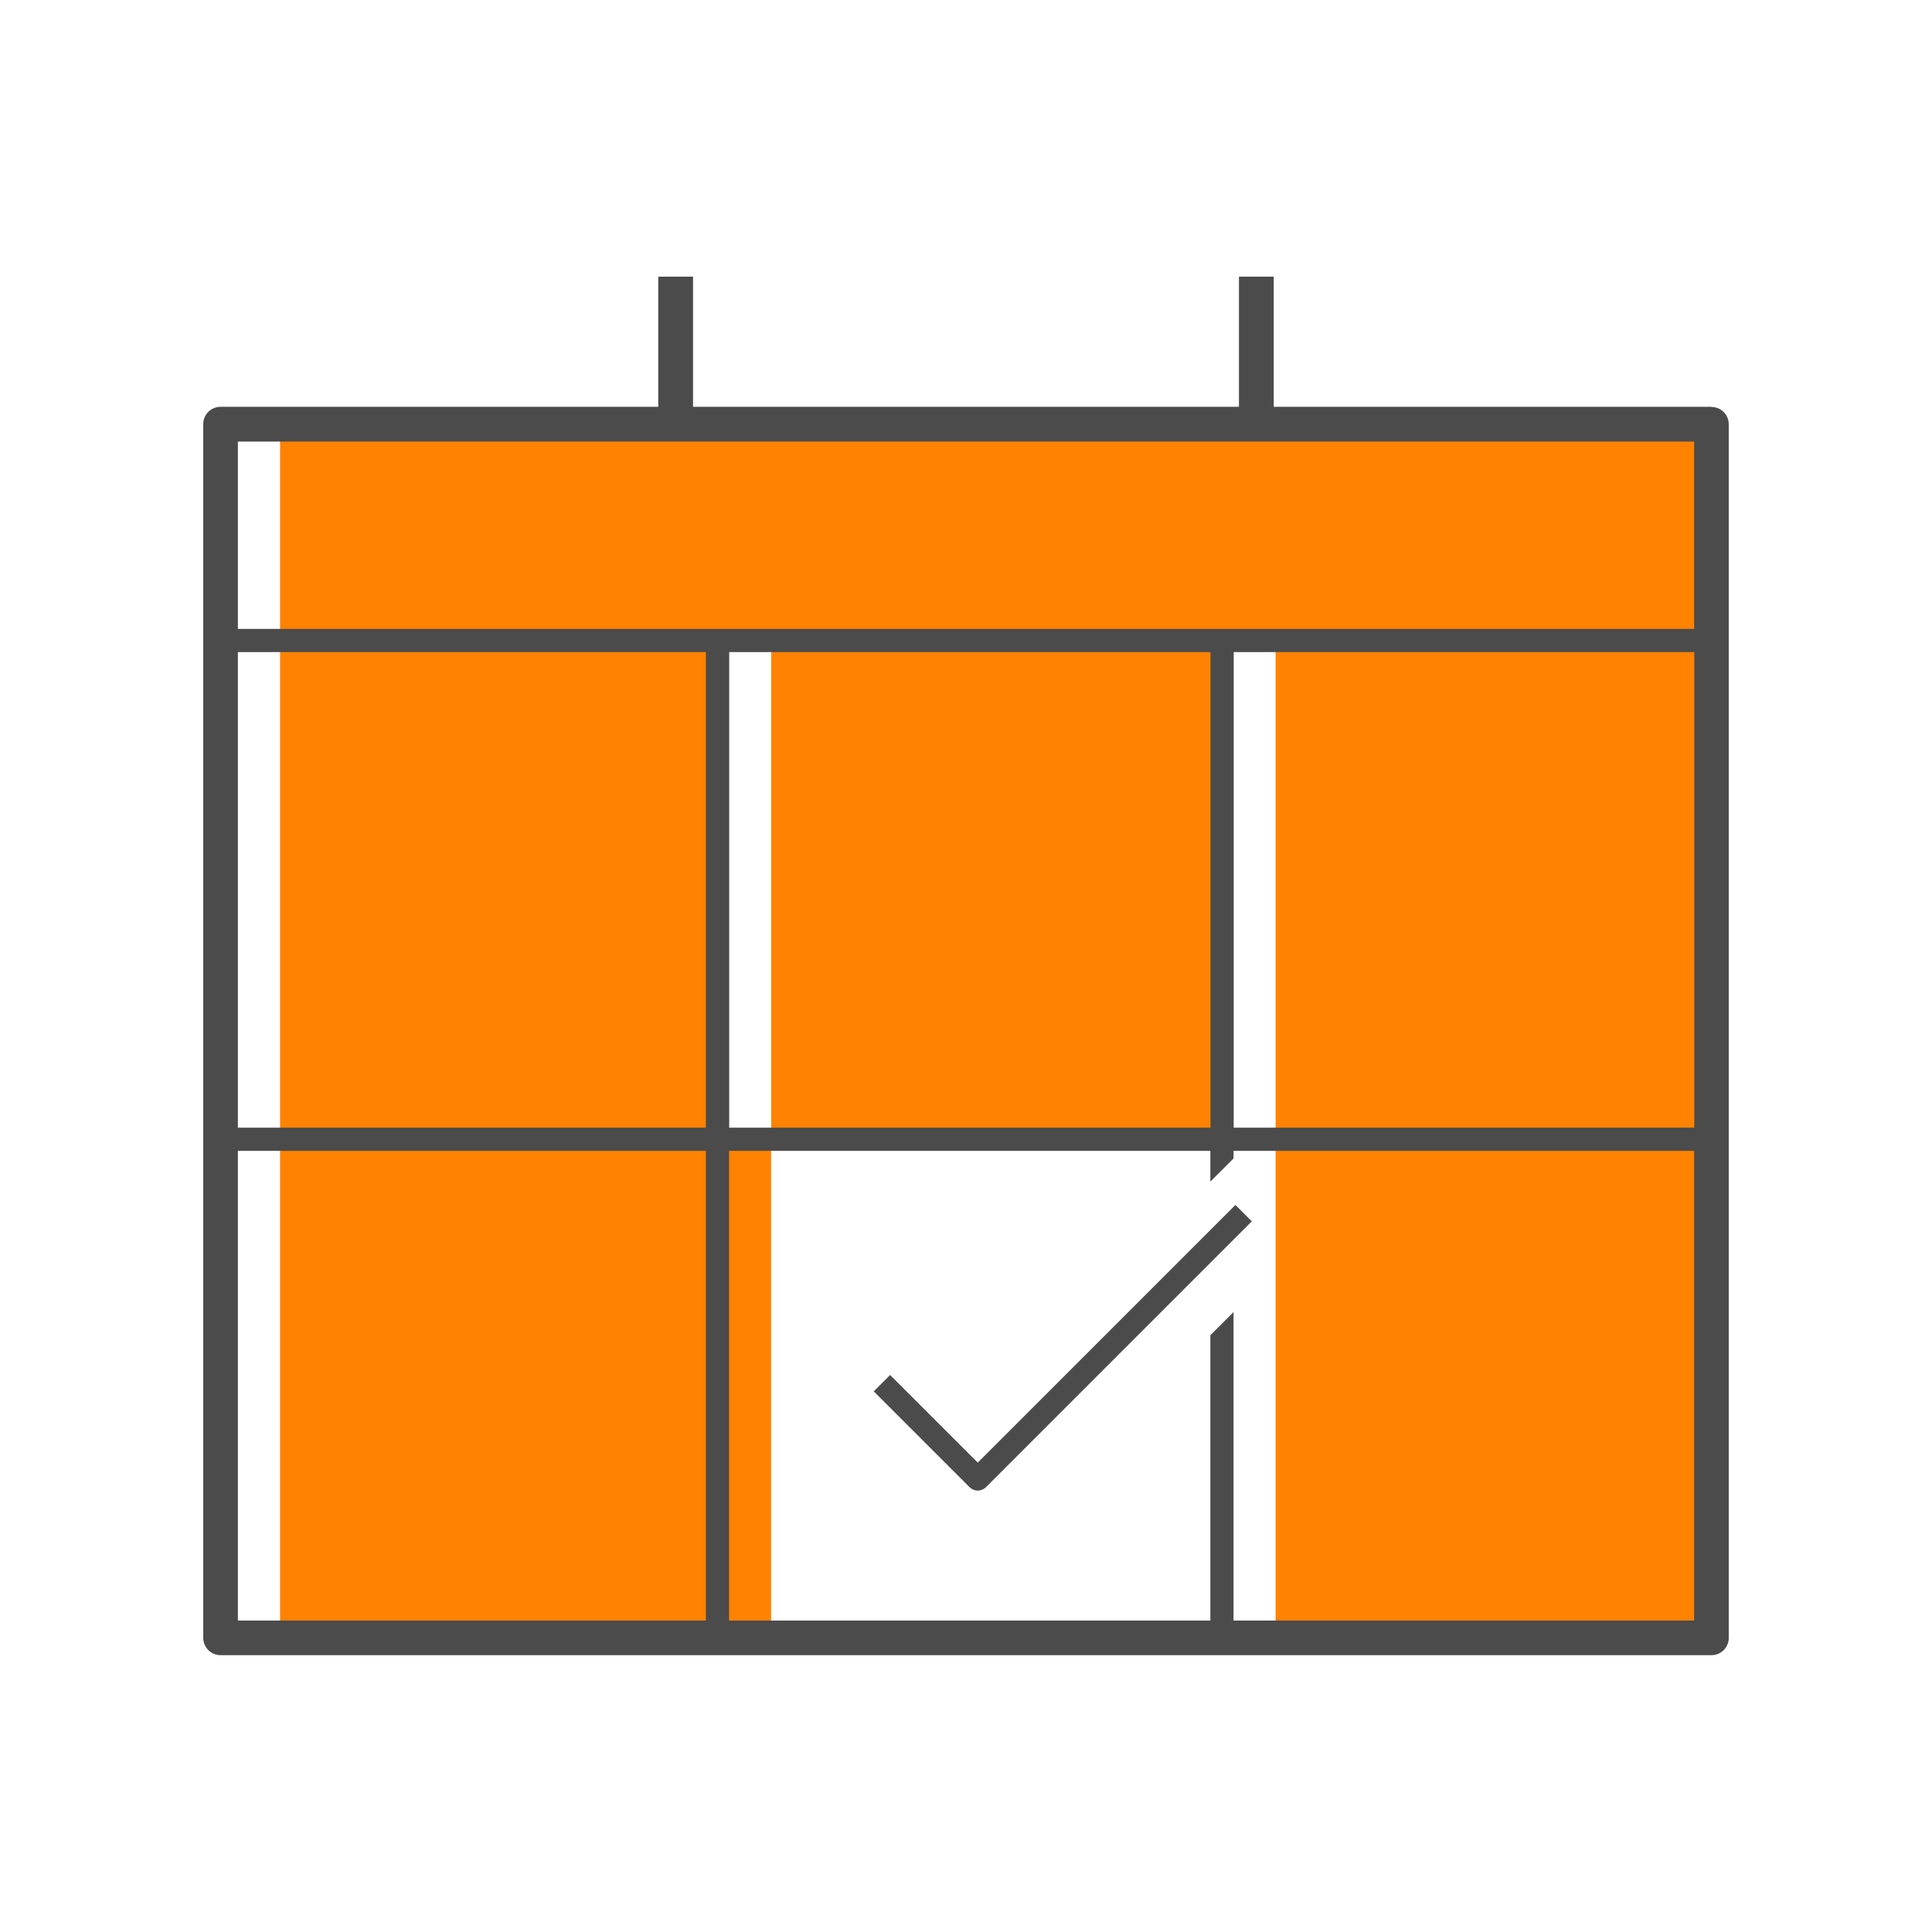
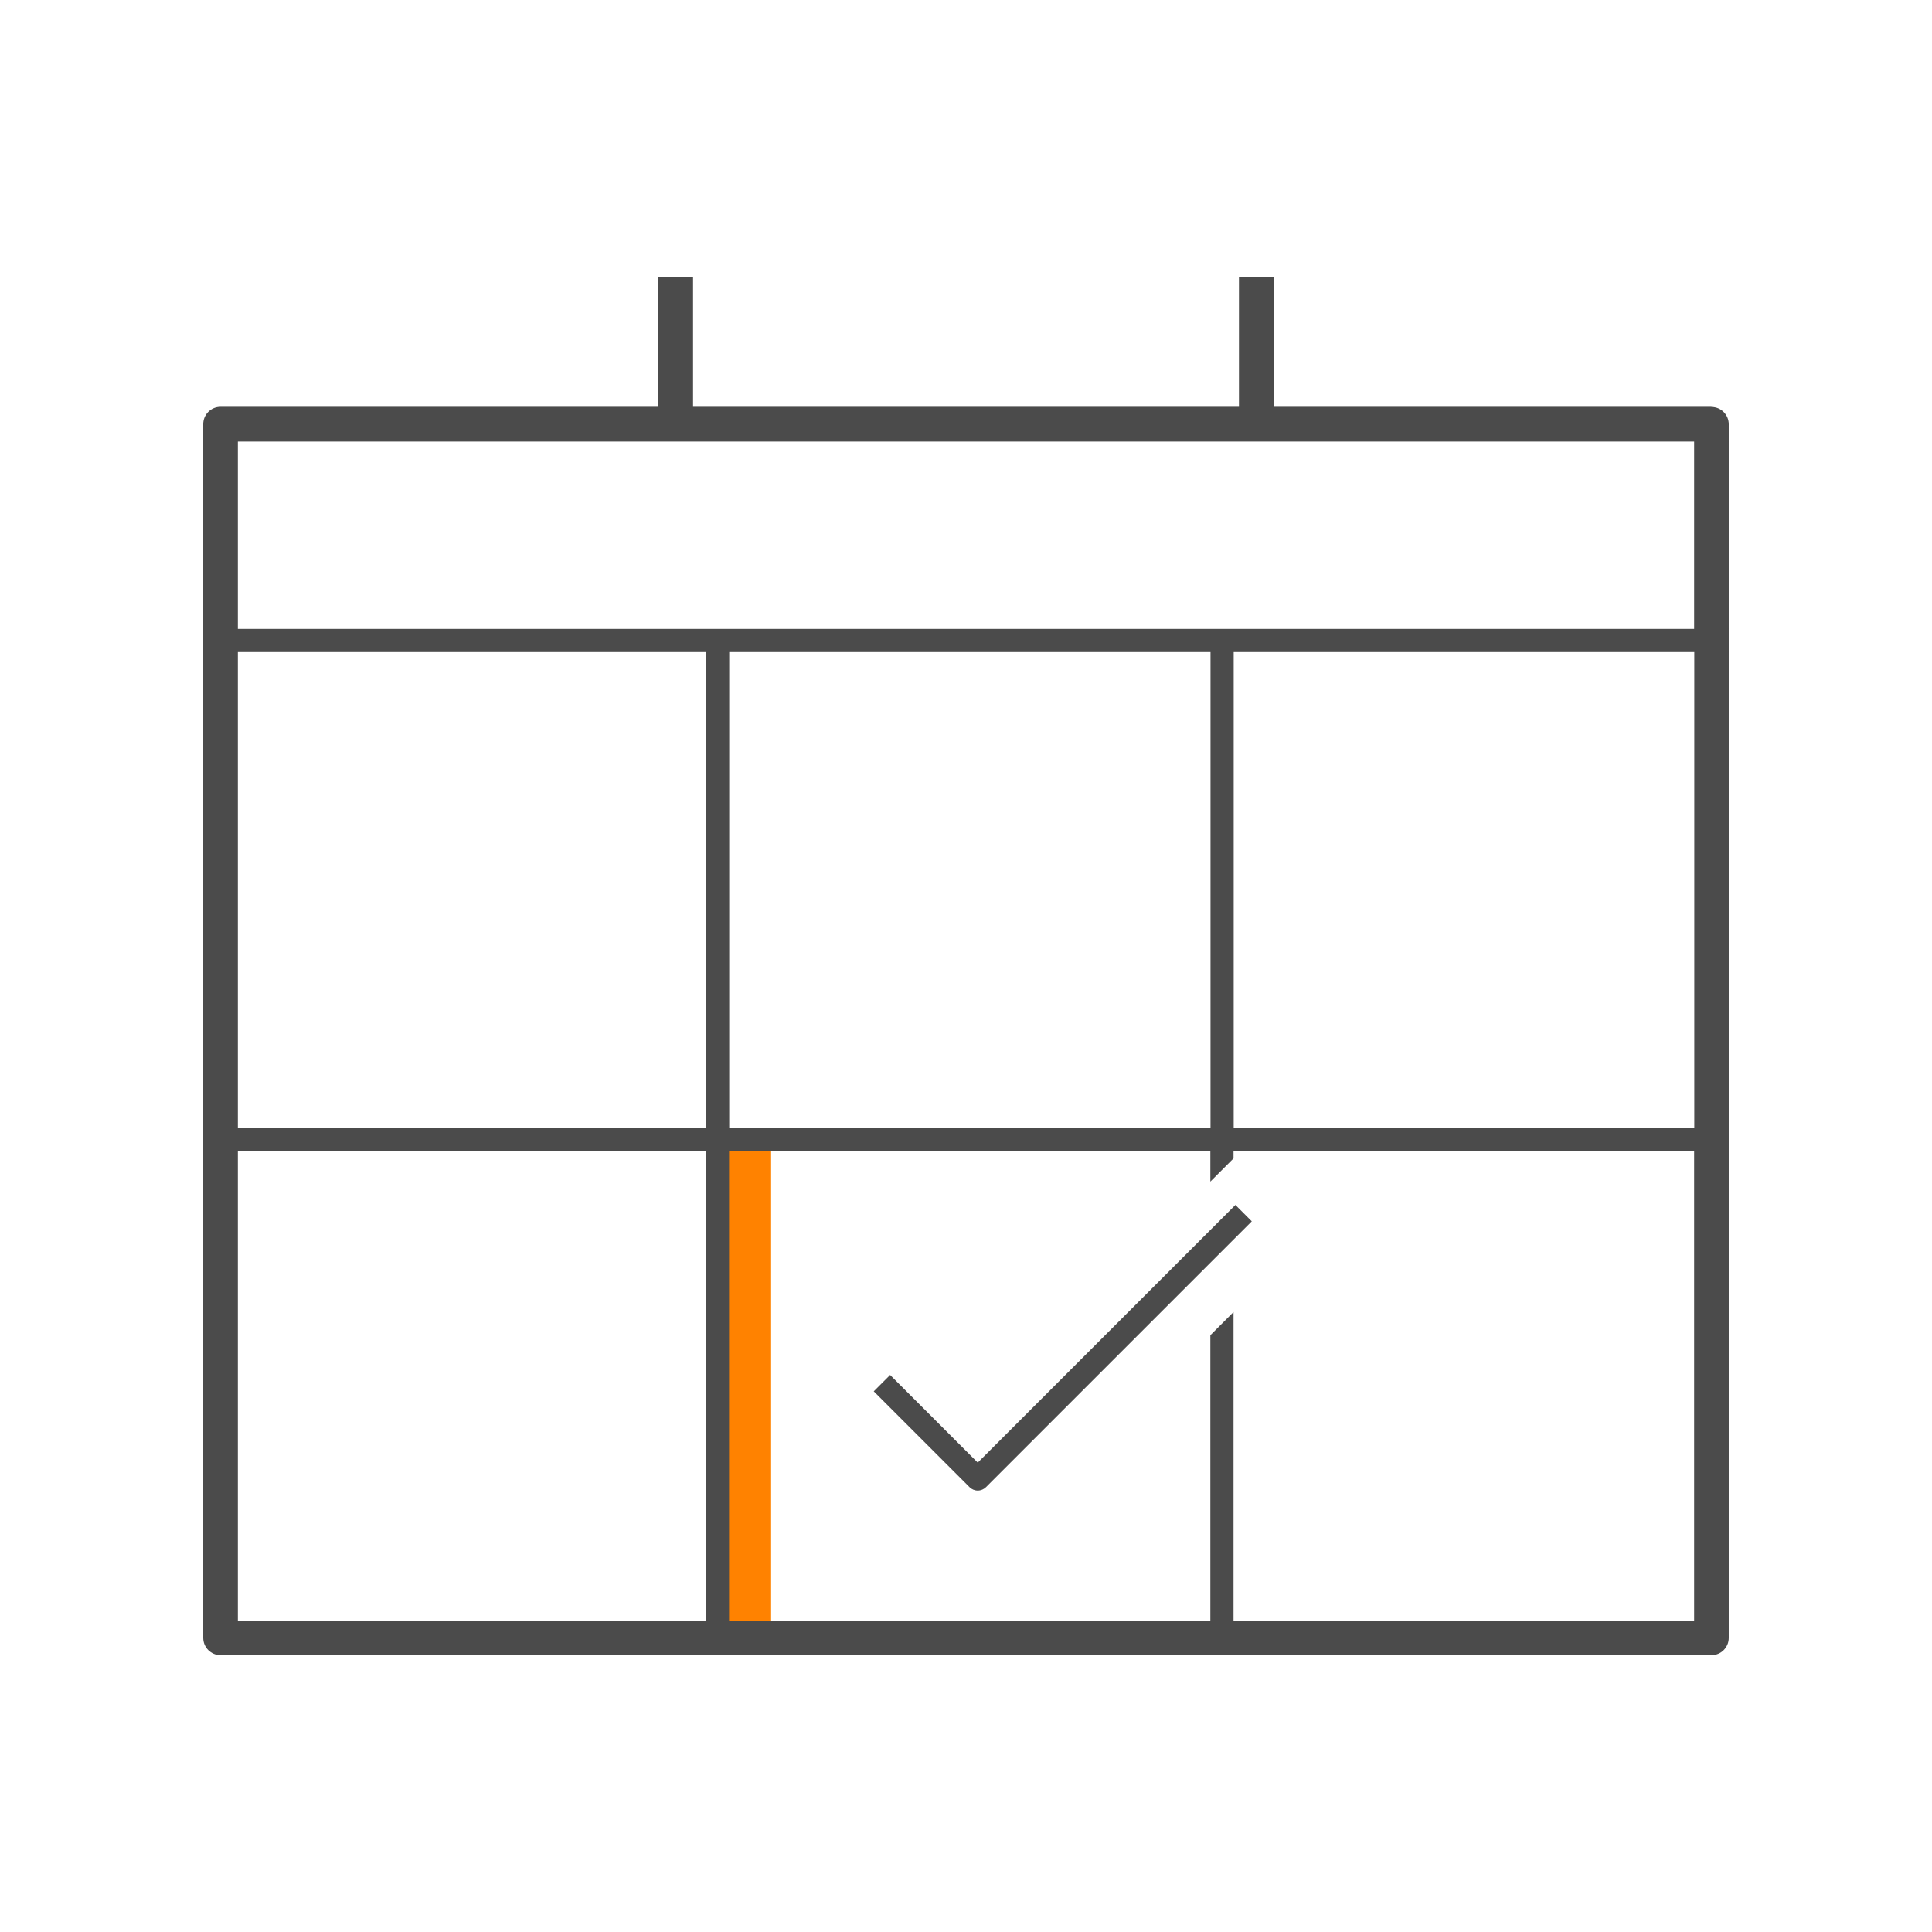
<svg xmlns="http://www.w3.org/2000/svg" id="Layer_2" data-name="Layer 2" viewBox="0 0 125 125">
  <defs>
    <style>
      .cls-1 {
        fill: #4b4b4b;
      }

      .cls-1, .cls-2 {
        stroke-width: 0px;
      }

      .cls-2 {
        fill: #ff8200;
      }
    </style>
  </defs>
  <rect class="cls-2" x="46.38" y="73.61" width="3.51" height="32.08" />
  <g>
-     <polygon class="cls-2" points="49.9 73.61 78.39 73.61 78.39 49.64 78.39 47.46 78.39 41.54 49.9 41.54 49.9 73.61" />
-     <polygon class="cls-2" points="43.99 27.57 19.8 27.57 18.12 27.57 18.12 105.52 46.38 105.52 46.38 41.19 82.53 41.19 82.53 105.69 111.12 105.69 111.12 81.72 111.12 79.72 111.12 79.54 111.12 73.62 111.12 47.38 111.12 44.43 111.12 41.19 111.12 36.45 111.12 27.57 43.99 27.57" />
-   </g>
+     </g>
  <g>
    <path class="cls-1" d="m110.73,26.32h-28.32v-8.42h-2.25v8.42h-35.32v-8.42h-2.25v8.42H14.27c-.62,0-1.12.5-1.12,1.12v78.53c0,.62.5,1.12,1.12,1.12h96.46c.62,0,1.12-.5,1.12-1.12V27.45c0-.62-.5-1.12-1.12-1.12Zm-1.12,2.25v12.12H15.39v-12.12h94.21Zm-62.43,13.62h31.14v30.77h-31.14v-30.77Zm-1.5,30.77H15.39v-30.77h30.28v30.77Zm34.14-30.77h29.8v30.77h-29.8v-30.77ZM15.39,74.46h30.28v30.39H15.39v-30.39Zm64.42,30.39v-19.96l-1.5,1.5v18.46h-31.14v-30.39h31.14v1.99l1.5-1.5v-.49h29.8v30.39h-29.8Z" />
    <path class="cls-1" d="m63.26,94.63l-5.67-5.67-1.06,1.06,6.2,6.2c.14.14.33.22.53.22s.39-.08.53-.22l17.2-17.2-1.06-1.06-16.67,16.67Z" />
  </g>
</svg>